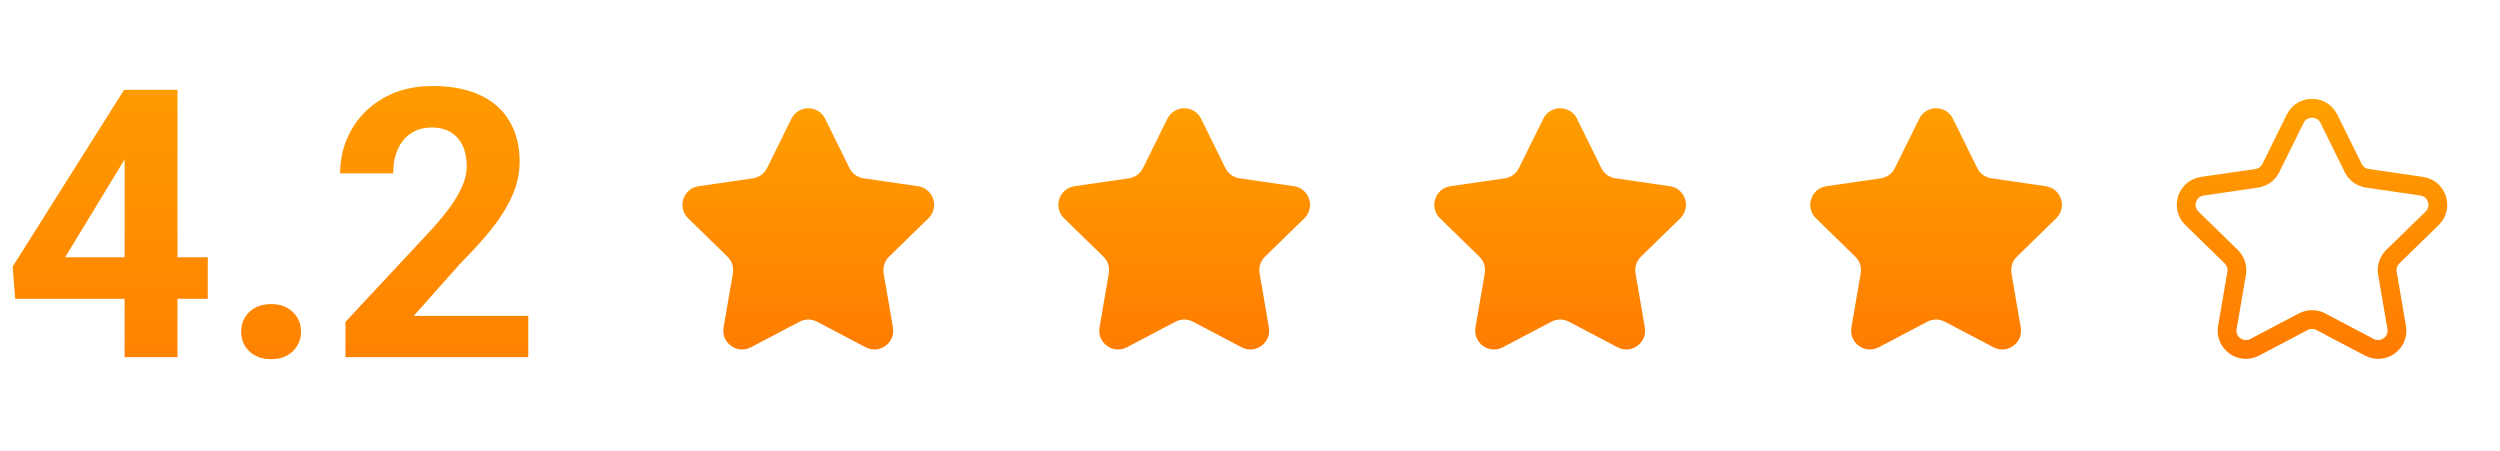
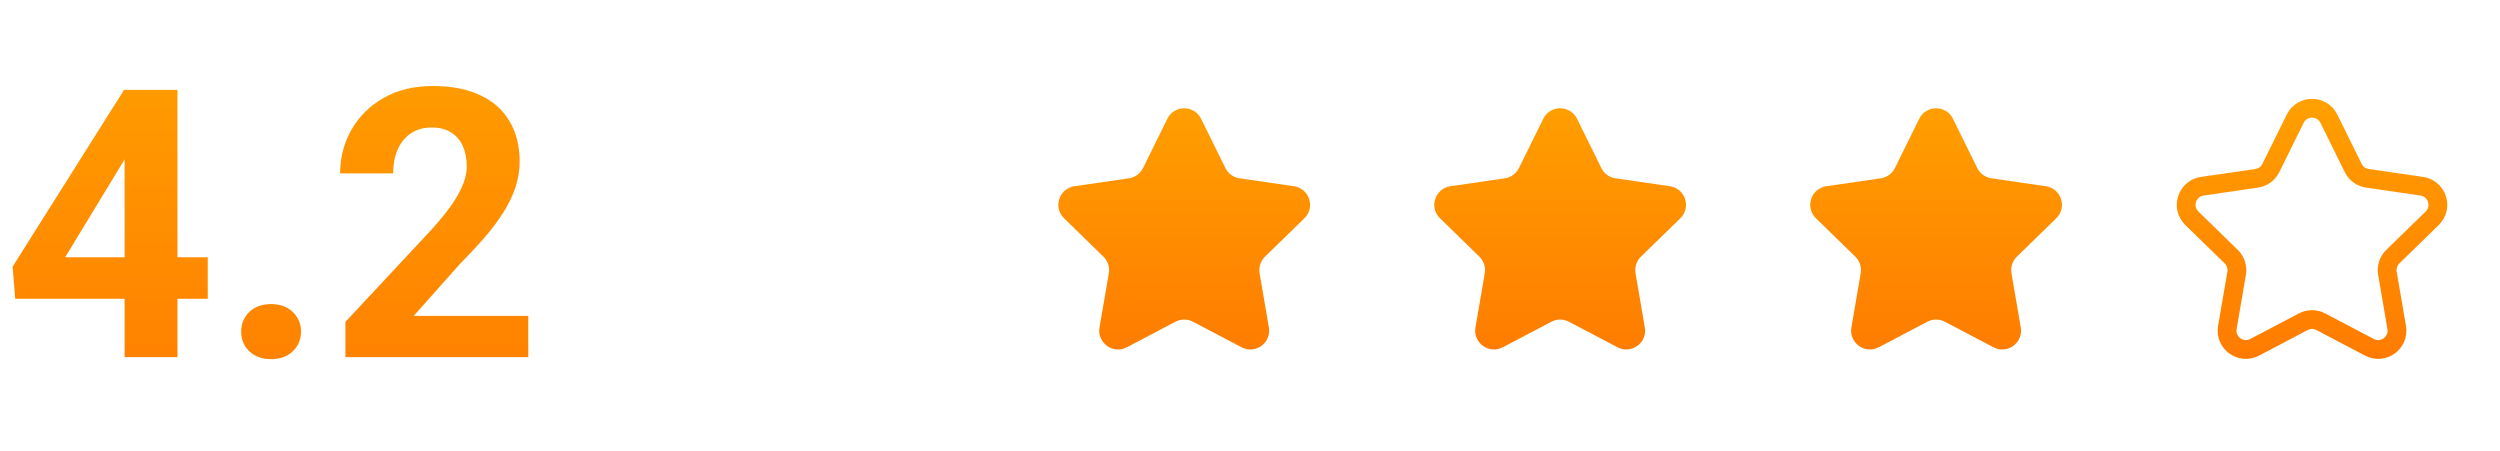
<svg xmlns="http://www.w3.org/2000/svg" width="133" height="24" viewBox="0 0 133 24" fill="none">
  <path d="M11.053 13.688V15.895H0.809L0.672 14.185L6.6 4.781H8.836L6.414 8.834L3.465 13.688H11.053ZM9.441 4.781V19H6.629V4.781H9.441ZM12.83 17.643C12.83 17.226 12.973 16.878 13.26 16.598C13.553 16.318 13.94 16.178 14.422 16.178C14.904 16.178 15.288 16.318 15.574 16.598C15.867 16.878 16.014 17.226 16.014 17.643C16.014 18.059 15.867 18.408 15.574 18.688C15.288 18.967 14.904 19.107 14.422 19.107C13.94 19.107 13.553 18.967 13.26 18.688C12.973 18.408 12.83 18.059 12.83 17.643ZM28.104 16.803V19H18.377V17.125L22.977 12.193C23.439 11.679 23.803 11.227 24.07 10.836C24.337 10.439 24.529 10.084 24.646 9.771C24.77 9.452 24.832 9.15 24.832 8.863C24.832 8.434 24.76 8.066 24.617 7.76C24.474 7.447 24.262 7.206 23.982 7.037C23.709 6.868 23.37 6.783 22.967 6.783C22.537 6.783 22.166 6.887 21.854 7.096C21.547 7.304 21.313 7.594 21.15 7.965C20.994 8.336 20.916 8.756 20.916 9.225H18.094C18.094 8.378 18.296 7.604 18.699 6.9C19.103 6.191 19.672 5.628 20.408 5.211C21.144 4.788 22.016 4.576 23.025 4.576C24.021 4.576 24.861 4.739 25.545 5.064C26.235 5.383 26.756 5.846 27.107 6.451C27.465 7.05 27.645 7.766 27.645 8.6C27.645 9.068 27.57 9.527 27.42 9.977C27.27 10.419 27.055 10.862 26.775 11.305C26.502 11.741 26.17 12.184 25.779 12.633C25.389 13.082 24.956 13.547 24.48 14.029L22.01 16.803H28.104Z" fill="url(#paint0_linear_1495_972)" />
-   <path fill-rule="evenodd" clip-rule="evenodd" d="M43.465 17.115C43.174 16.962 42.826 16.962 42.535 17.115L39.946 18.476C39.213 18.861 38.355 18.238 38.495 17.421L38.99 14.539C39.045 14.215 38.938 13.884 38.702 13.654L36.608 11.613C36.014 11.034 36.342 10.026 37.162 9.907L40.056 9.486C40.382 9.439 40.663 9.235 40.809 8.939L42.103 6.317C42.47 5.574 43.53 5.574 43.897 6.317L45.191 8.939C45.337 9.235 45.618 9.439 45.944 9.486L48.838 9.907C49.658 10.026 49.986 11.034 49.392 11.613L47.298 13.654C47.062 13.884 46.955 14.215 47.01 14.539L47.505 17.421C47.645 18.238 46.787 18.861 46.054 18.476L43.465 17.115Z" fill="url(#paint1_linear_1495_972)" />
  <path fill-rule="evenodd" clip-rule="evenodd" d="M63.465 17.115C63.174 16.962 62.826 16.962 62.535 17.115L59.946 18.476C59.213 18.861 58.355 18.238 58.495 17.421L58.99 14.539C59.045 14.215 58.938 13.884 58.702 13.654L56.608 11.613C56.014 11.034 56.342 10.026 57.162 9.907L60.056 9.486C60.382 9.439 60.663 9.235 60.809 8.939L62.103 6.317C62.47 5.574 63.53 5.574 63.897 6.317L65.191 8.939C65.337 9.235 65.618 9.439 65.944 9.486L68.838 9.907C69.658 10.026 69.986 11.034 69.392 11.613L67.298 13.654C67.062 13.884 66.955 14.215 67.01 14.539L67.505 17.421C67.645 18.238 66.787 18.861 66.054 18.476L63.465 17.115Z" fill="url(#paint2_linear_1495_972)" />
  <path fill-rule="evenodd" clip-rule="evenodd" d="M83.465 17.115C83.174 16.962 82.826 16.962 82.535 17.115L79.946 18.476C79.213 18.861 78.355 18.238 78.495 17.421L78.99 14.539C79.045 14.215 78.938 13.884 78.702 13.654L76.608 11.613C76.014 11.034 76.342 10.026 77.162 9.907L80.056 9.486C80.382 9.439 80.663 9.235 80.809 8.939L82.103 6.317C82.47 5.574 83.53 5.574 83.897 6.317L85.191 8.939C85.337 9.235 85.618 9.439 85.944 9.486L88.838 9.907C89.658 10.026 89.986 11.034 89.392 11.613L87.298 13.654C87.062 13.884 86.955 14.215 87.01 14.539L87.505 17.421C87.645 18.238 86.787 18.861 86.054 18.476L83.465 17.115Z" fill="url(#paint3_linear_1495_972)" />
  <path fill-rule="evenodd" clip-rule="evenodd" d="M103.465 17.115C103.174 16.962 102.826 16.962 102.535 17.115L99.946 18.476C99.213 18.861 98.355 18.238 98.495 17.421L98.99 14.539C99.045 14.215 98.938 13.884 98.702 13.654L96.608 11.613C96.014 11.034 96.342 10.026 97.162 9.907L100.056 9.486C100.382 9.439 100.663 9.235 100.809 8.939L102.103 6.317C102.47 5.574 103.53 5.574 103.897 6.317L105.191 8.939C105.337 9.235 105.618 9.439 105.944 9.486L108.838 9.907C109.658 10.026 109.986 11.034 109.392 11.613L107.298 13.654C107.062 13.884 106.955 14.215 107.01 14.539L107.505 17.421C107.645 18.238 106.787 18.861 106.054 18.476L103.465 17.115Z" fill="url(#paint4_linear_1495_972)" />
  <path fill-rule="evenodd" clip-rule="evenodd" d="M123.465 17.115C123.174 16.962 122.826 16.962 122.535 17.115L119.946 18.476C119.213 18.861 118.355 18.238 118.495 17.421L118.99 14.539C119.045 14.215 118.938 13.884 118.702 13.654L116.608 11.613C116.014 11.034 116.342 10.026 117.162 9.907L120.056 9.486C120.382 9.439 120.663 9.235 120.809 8.939L122.103 6.317C122.47 5.574 123.53 5.574 123.897 6.317L125.191 8.939C125.337 9.235 125.618 9.439 125.944 9.486L128.838 9.907C129.658 10.026 129.986 11.034 129.392 11.613L127.298 13.654C127.062 13.884 126.955 14.215 127.01 14.539L127.505 17.421C127.645 18.238 126.787 18.861 126.054 18.476L123.465 17.115Z" stroke="url(#paint5_linear_1495_972)" stroke-linecap="round" stroke-linejoin="round" />
  <defs>
    <linearGradient id="paint0_linear_1495_972" x1="14.5" y1="0" x2="14.5" y2="24" gradientUnits="userSpaceOnUse">
      <stop stop-color="#FFA200" />
      <stop offset="1" stop-color="#FF7A00" />
    </linearGradient>
    <linearGradient id="paint1_linear_1495_972" x1="42.596" y1="4.5" x2="42.596" y2="19.418" gradientUnits="userSpaceOnUse">
      <stop stop-color="#FFA200" />
      <stop offset="1" stop-color="#FF7A00" />
    </linearGradient>
    <linearGradient id="paint2_linear_1495_972" x1="62.596" y1="4.5" x2="62.596" y2="19.418" gradientUnits="userSpaceOnUse">
      <stop stop-color="#FFA200" />
      <stop offset="1" stop-color="#FF7A00" />
    </linearGradient>
    <linearGradient id="paint3_linear_1495_972" x1="82.596" y1="4.5" x2="82.596" y2="19.418" gradientUnits="userSpaceOnUse">
      <stop stop-color="#FFA200" />
      <stop offset="1" stop-color="#FF7A00" />
    </linearGradient>
    <linearGradient id="paint4_linear_1495_972" x1="102.596" y1="4.5" x2="102.596" y2="19.418" gradientUnits="userSpaceOnUse">
      <stop stop-color="#FFA200" />
      <stop offset="1" stop-color="#FF7A00" />
    </linearGradient>
    <linearGradient id="paint5_linear_1495_972" x1="122.596" y1="4.5" x2="122.596" y2="19.418" gradientUnits="userSpaceOnUse">
      <stop stop-color="#FFA200" />
      <stop offset="1" stop-color="#FF7A00" />
    </linearGradient>
  </defs>
</svg>